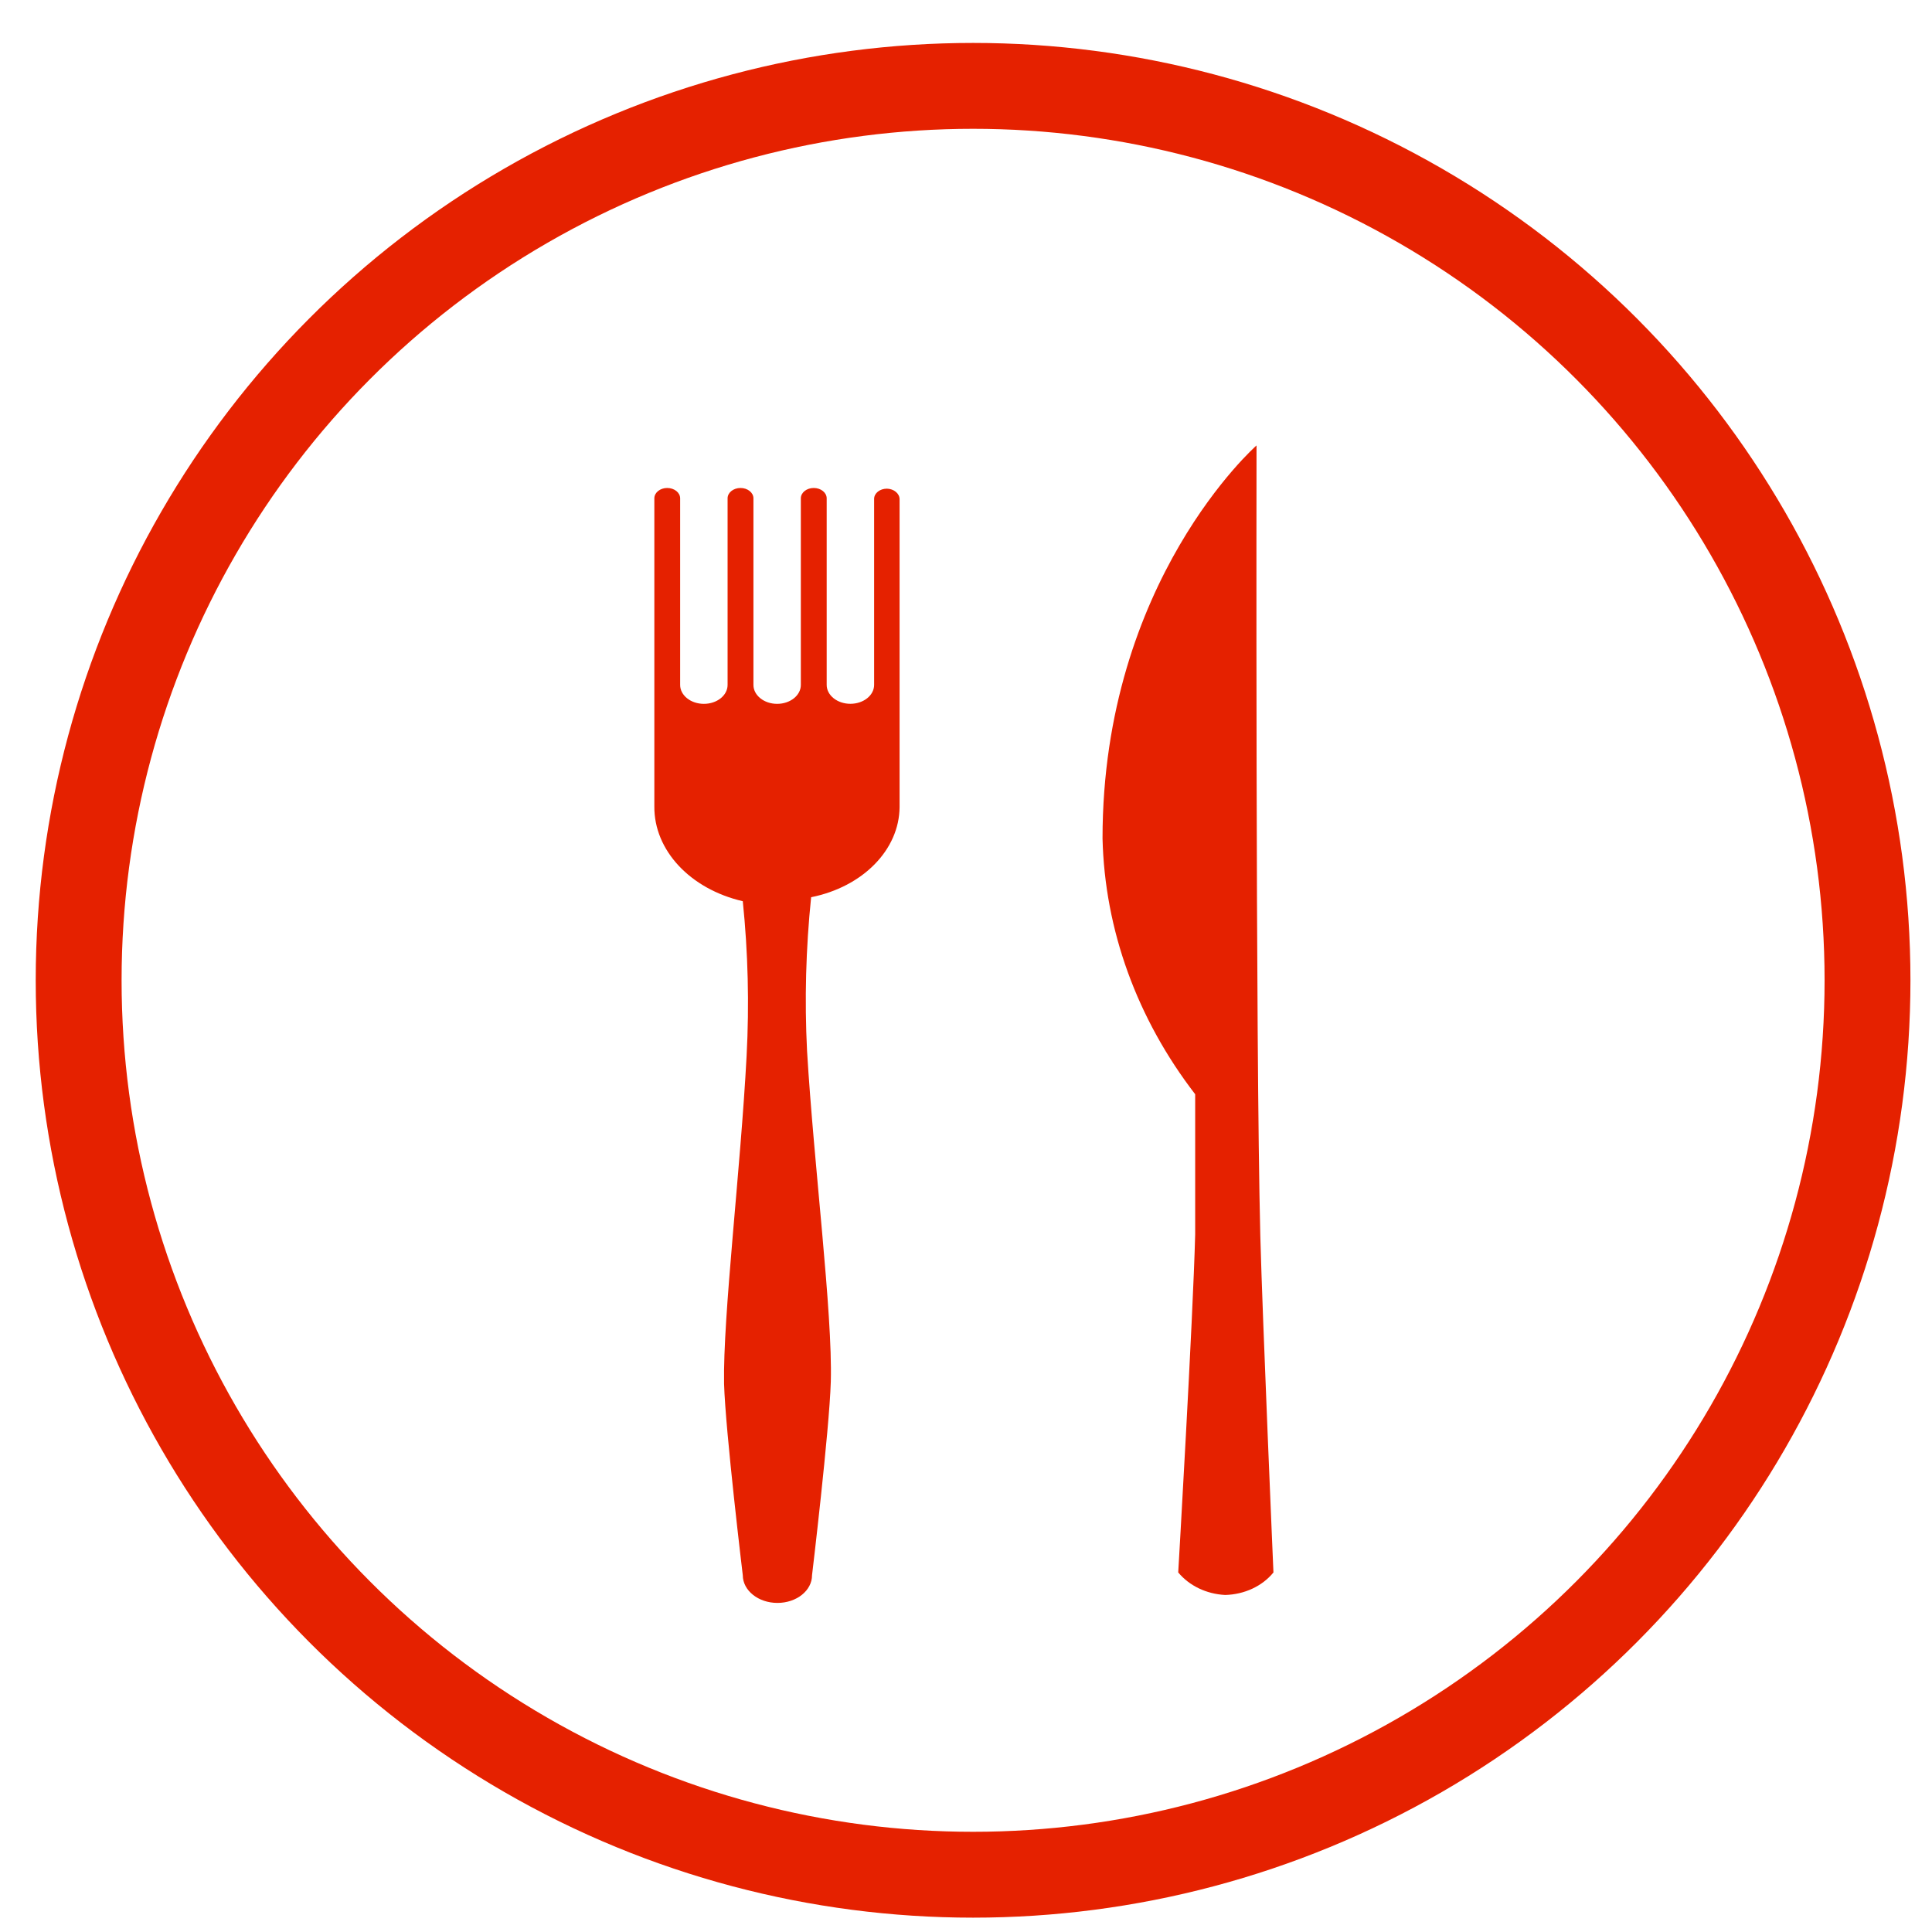
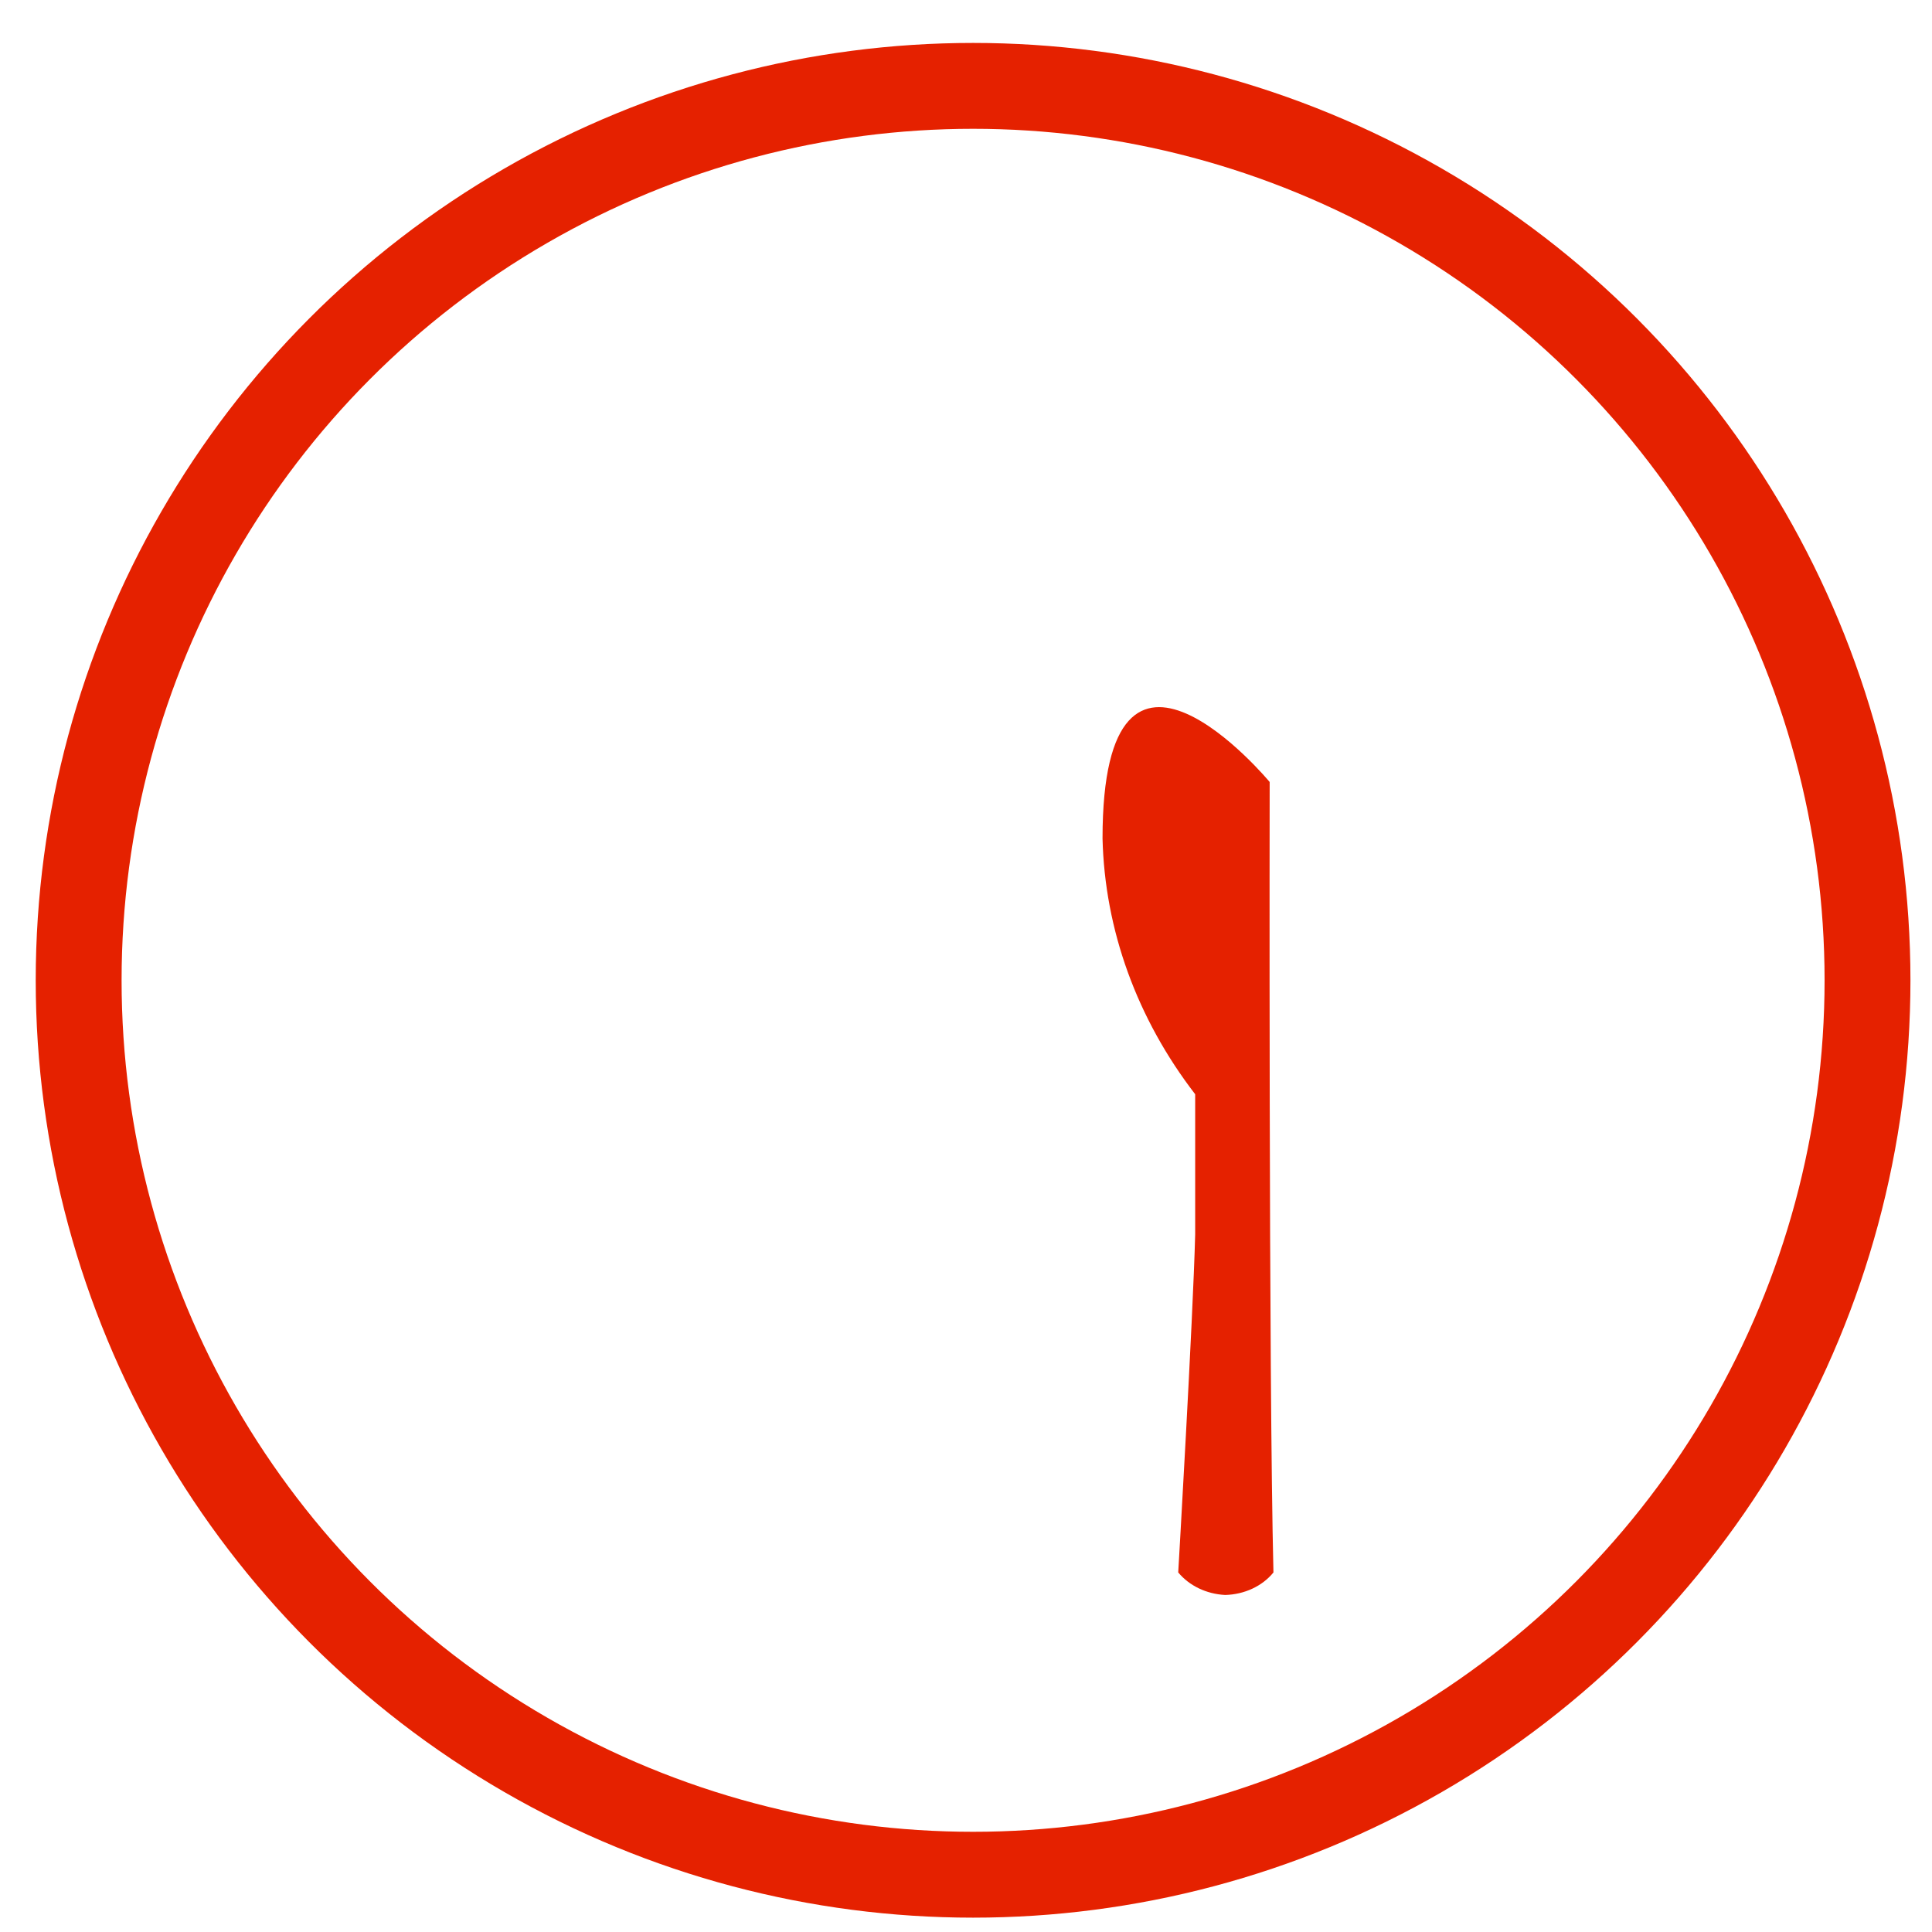
<svg xmlns="http://www.w3.org/2000/svg" version="1.1" id="Ebene_1" x="0px" y="0px" width="45px" height="45px" viewBox="0 0 45 45" enable-background="new 0 0 45 45" xml:space="preserve">
  <circle fill="none" stroke="#E52100" stroke-width="2" cx="22.665" cy="22.833" r="20.833" />
-   <line fill="none" x1="25.633" y1="33.881" x2="21.318" y2="29.567" />
  <line fill="none" x1="27.636" y1="32.207" x2="23.157" y2="27.729" />
-   <line fill="none" x1="29.475" y1="30.509" x2="24.926" y2="25.959" />
-   <line fill="none" x1="14.833" y1="30.959" x2="16.627" y2="29.165" />
  <line fill="none" x1="16.686" y1="32.809" x2="18.477" y2="31.017" />
  <line fill="none" x1="18.396" y1="34.519" x2="20.187" y2="32.725" />
-   <path fill="#E52100" d="M20.658,11.382c-0.165,0-0.298,0.106-0.298,0.238c0,0.001,0,0.003,0,0.005v4.235l0,0v0.092  c0,0.244-0.248,0.441-0.553,0.441s-0.552-0.198-0.552-0.441V15.86l0,0v-4.253c0-0.133-0.135-0.241-0.301-0.241  c-0.167,0-0.301,0.108-0.301,0.241v4.346c0,0.244-0.247,0.441-0.552,0.441c-0.305,0-0.552-0.198-0.552-0.441v-4.346  c0-0.133-0.135-0.241-0.301-0.241c-0.166,0-0.301,0.108-0.301,0.241v4.346c0,0.244-0.247,0.441-0.552,0.441  c-0.306,0-0.553-0.198-0.553-0.441V15.86l0,0v-4.253c0-0.133-0.135-0.241-0.301-0.241c-0.166,0-0.3,0.108-0.3,0.241v4.253l0,0v2.923  c-0.009,1.021,0.833,1.924,2.06,2.208c0.123,1.197,0.152,2.399,0.089,3.599c-0.139,2.649-0.553,6.051-0.525,7.641  c0.033,1.117,0.436,4.459,0.436,4.459c0.001,0.357,0.362,0.645,0.807,0.645c0.445,0,0.806-0.287,0.806-0.645  c0,0,0.404-3.378,0.437-4.508c0.044-1.607-0.394-5.039-0.553-7.703c-0.06-1.192-0.028-2.389,0.095-3.581  c1.205-0.242,2.052-1.105,2.06-2.098v-2.288l0,0v-4.889C20.95,11.494,20.821,11.386,20.658,11.382z" />
-   <path fill="#E52100" d="M25.68,19.529c0.051,2.13,0.803,4.199,2.158,5.958c0,0,0,2.593,0,3.264c-0.05,1.97-0.395,7.874-0.395,7.874  c0.258,0.311,0.658,0.503,1.094,0.525c0.446-0.012,0.863-0.203,1.124-0.525c0,0-0.254-5.877-0.306-7.839  c-0.113-4.602-0.088-18.411-0.088-18.411S25.68,13.524,25.68,19.529z" />
+   <path fill="#E52100" d="M25.68,19.529c0.051,2.13,0.803,4.199,2.158,5.958c0,0,0,2.593,0,3.264c-0.05,1.97-0.395,7.874-0.395,7.874  c0.258,0.311,0.658,0.503,1.094,0.525c0.446-0.012,0.863-0.203,1.124-0.525c-0.113-4.602-0.088-18.411-0.088-18.411S25.68,13.524,25.68,19.529z" />
</svg>